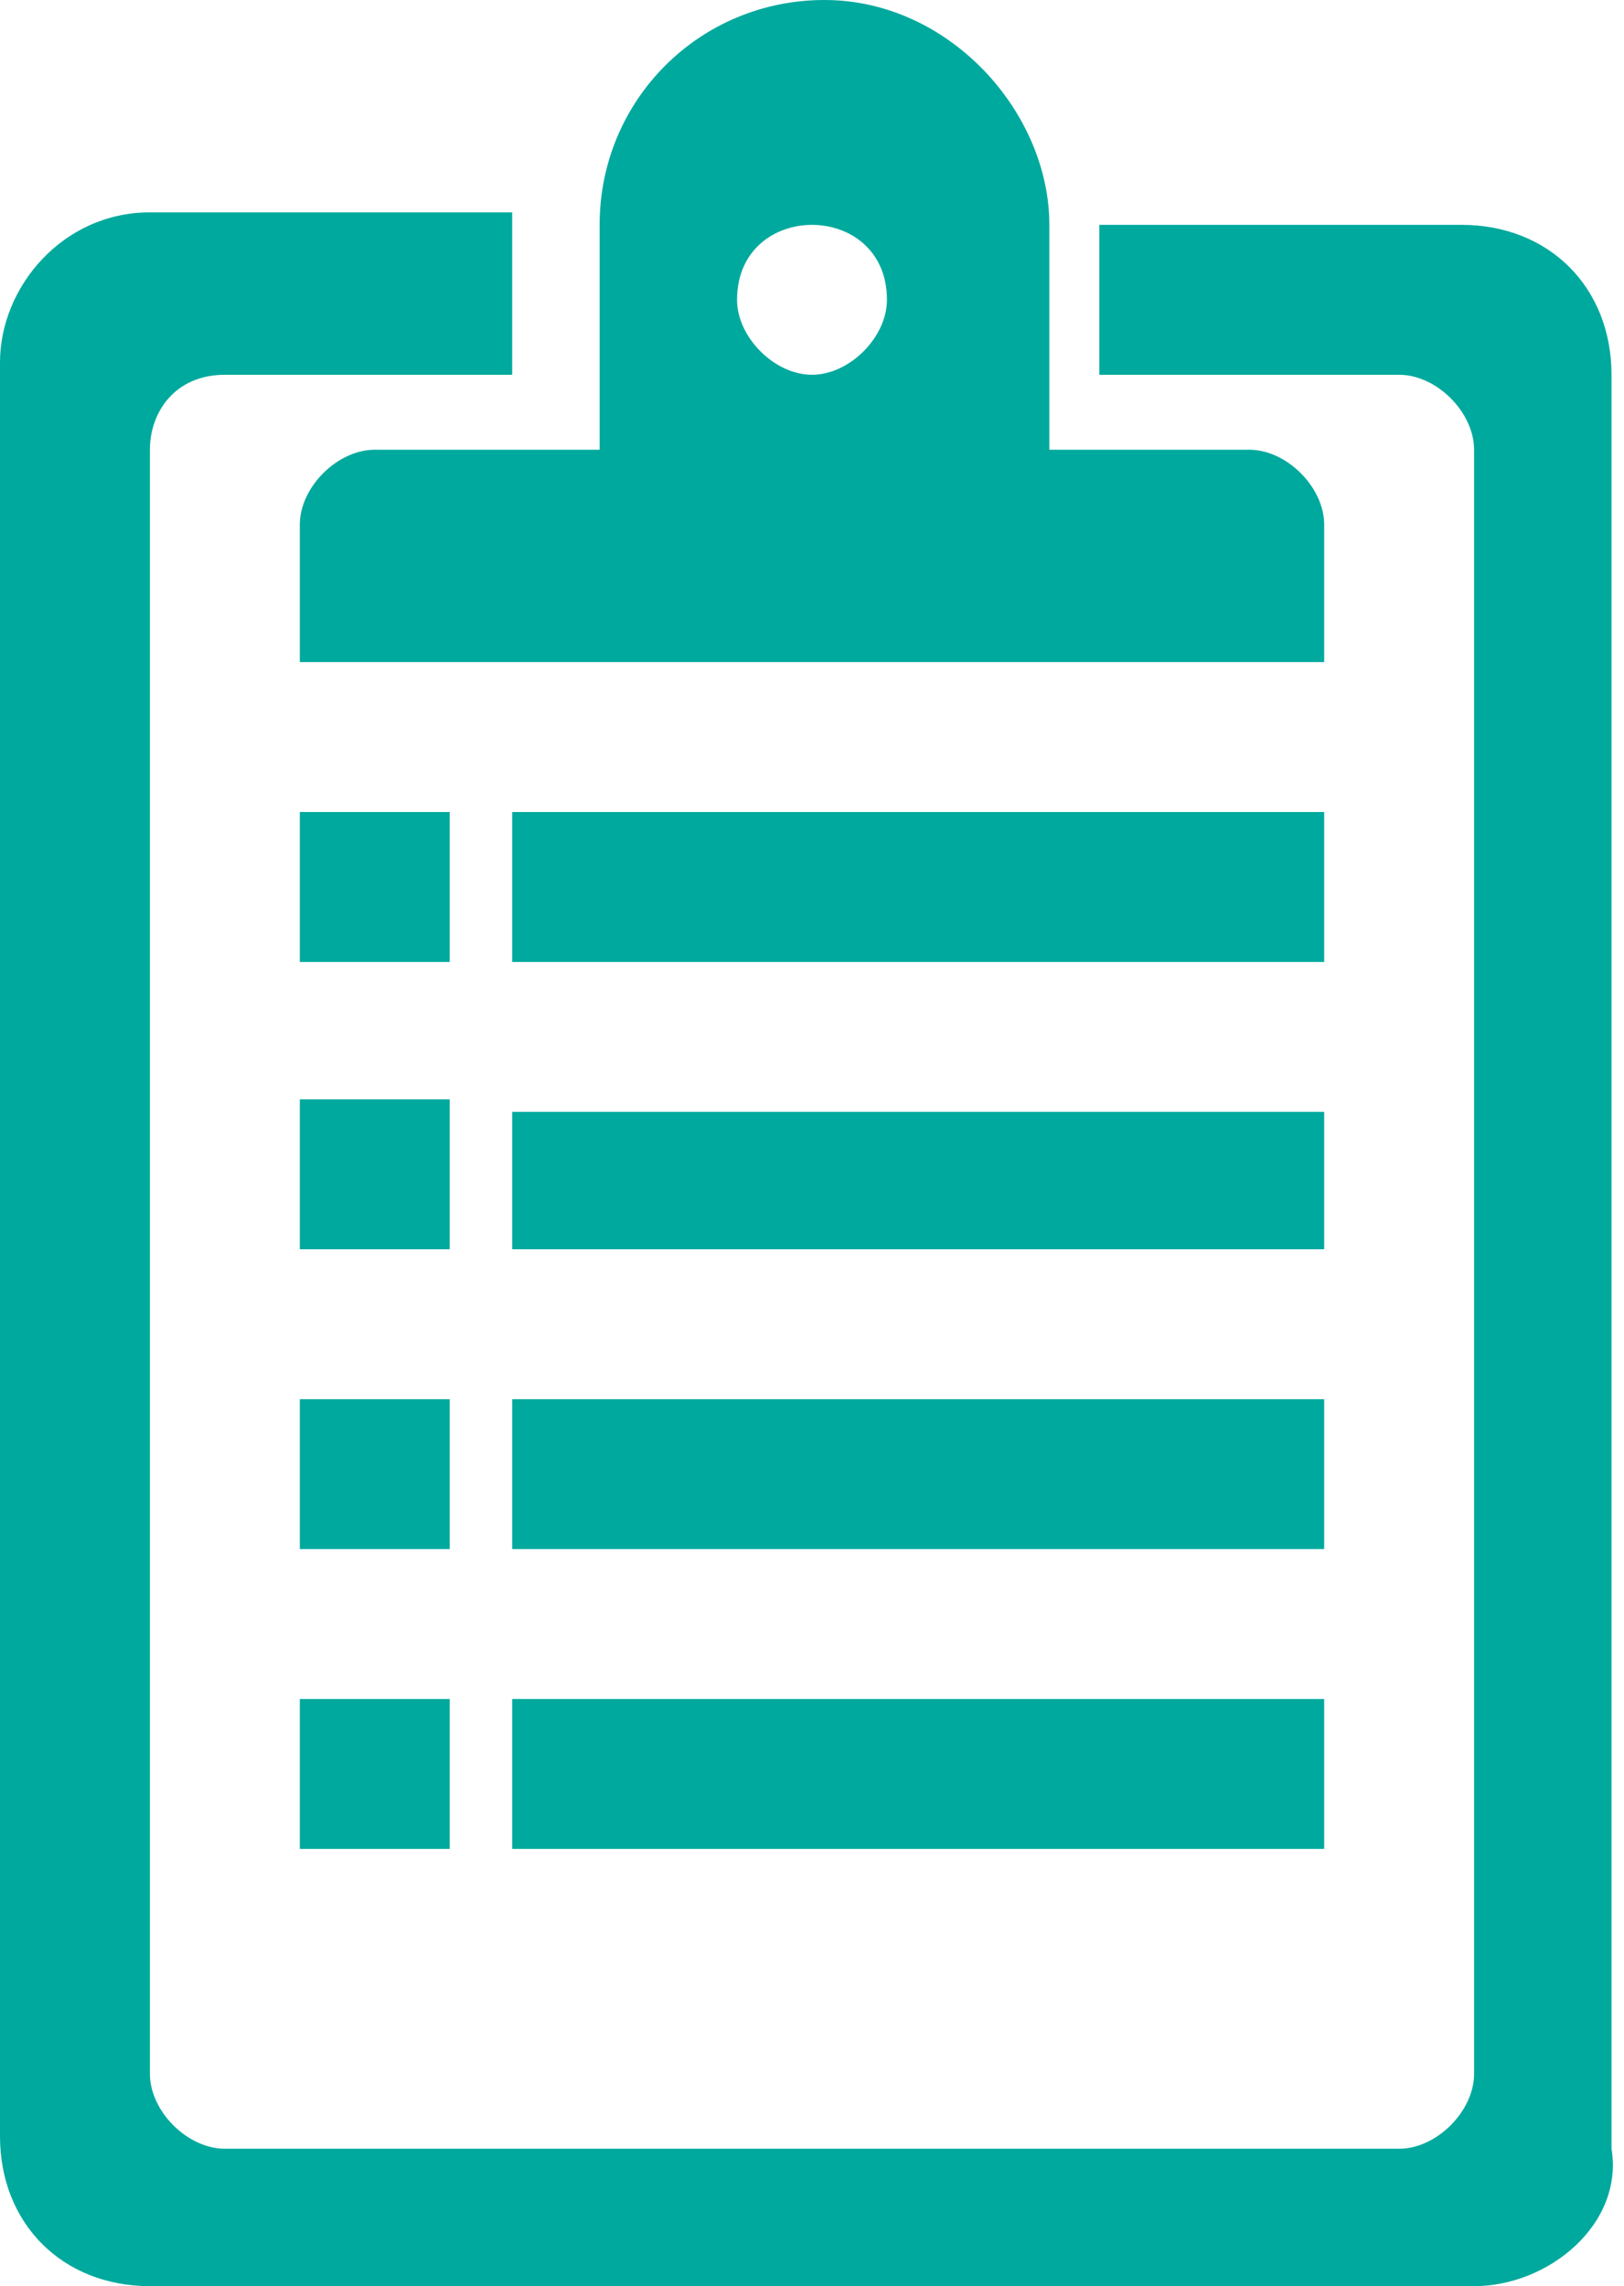
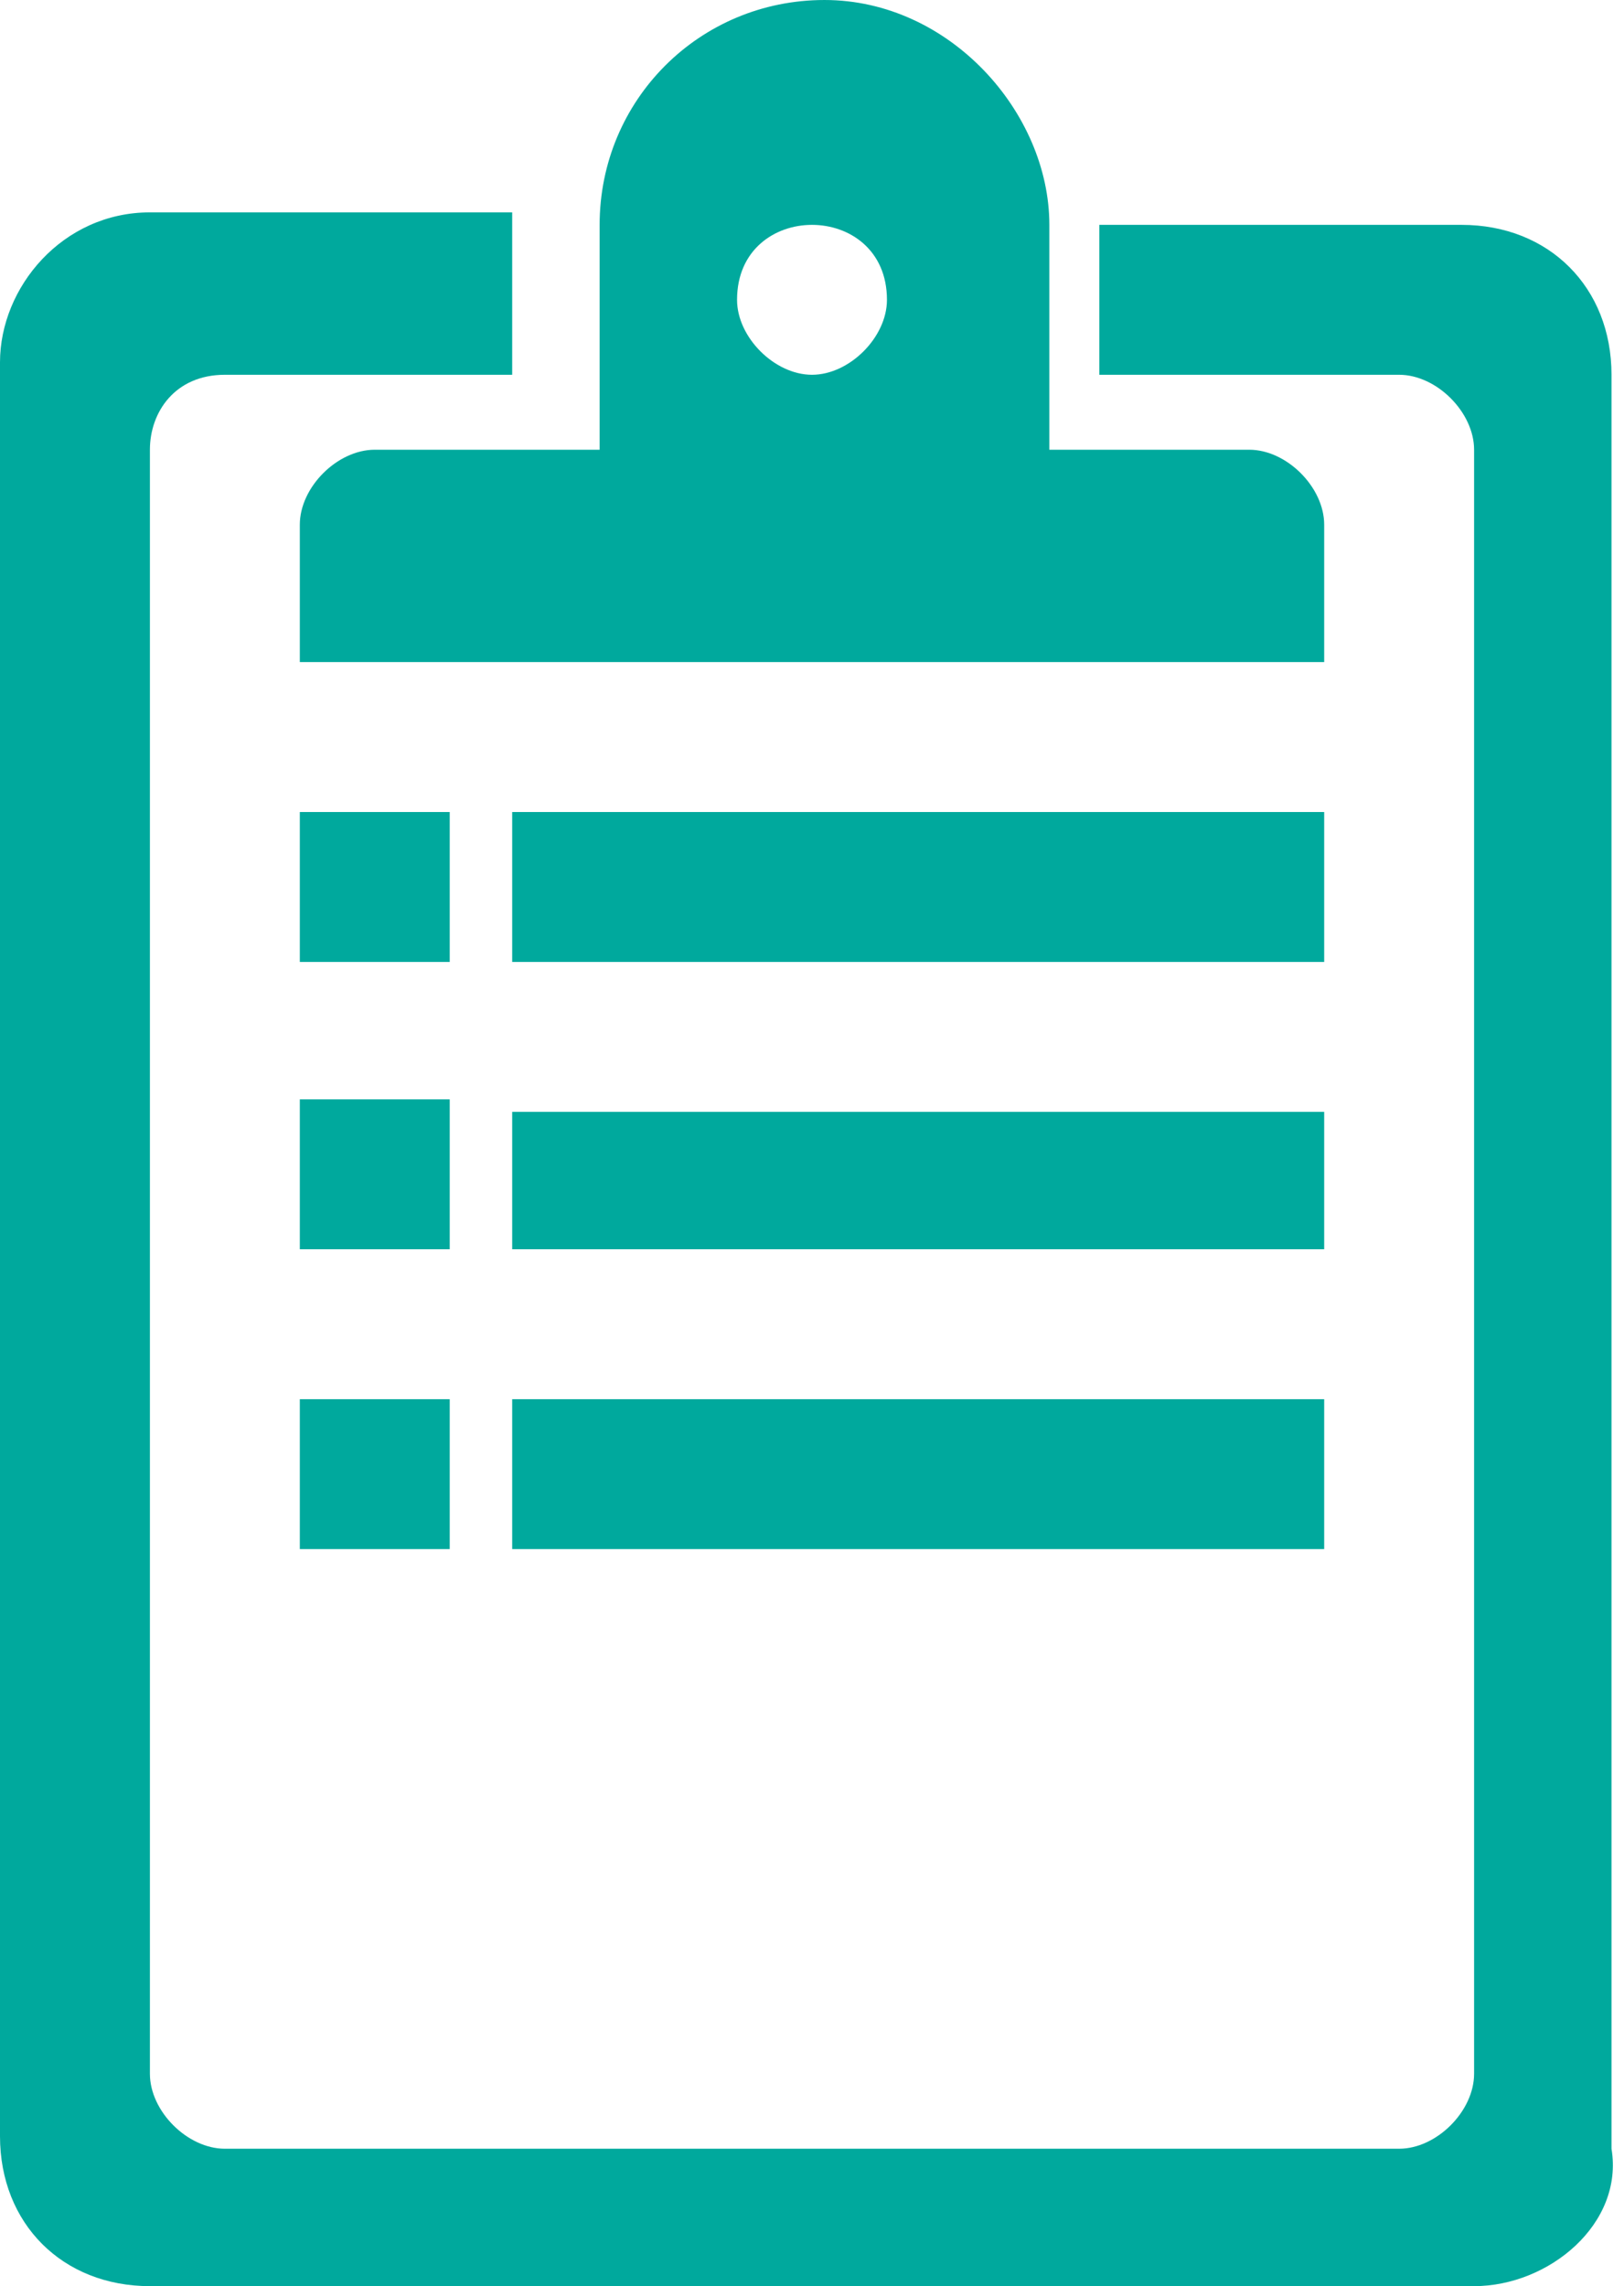
<svg xmlns="http://www.w3.org/2000/svg" version="1.1" x="0px" y="0px" width="13px" height="18.3px" viewBox="0 0 13 18.3" style="enable-background:new 0 0 13 18.3;" xml:space="preserve">
  <style type="text/css">

	.st0{fill-rule:evenodd;clip-rule:evenodd;fill:#00A99D;}

</style>
  <path class="st0" d="M11.8,18.3H1.2c-0.7,0-1.2-0.5-1.2-1.2V2.9c0-0.6,0.5-1.2,1.2-1.2h2.9V3H1.8C1.4,3,1.2,3.3,1.2,3.6v13 c0,0.3,0.3,0.6,0.6,0.6h9.4c0.3,0,0.6-0.3,0.6-0.6v-13c0-0.3-0.3-0.6-0.6-0.6H8.8V1.8h2.9c0.7,0,1.2,0.5,1.2,1.2v14.2 C13,17.8,12.4,18.3,11.8,18.3z M4.1,6.5h6.5v1.2H4.1V6.5z M10.6,12.4H4.1v-1.2h6.5V12.4z M4.1,8.9h6.5V10H4.1V8.9z M2.4,6.5h1.2v1.2 H2.4V6.5z M3.5,12.4H2.4v-1.2h1.2V12.4z M2.4,8.8h1.2V10H2.4V8.8z M10,3.6c0.3,0,0.6,0.3,0.6,0.6c0,0.3,0,1.1,0,1.1H2.4 c0,0,0-0.8,0-1.1c0-0.3,0.3-0.6,0.6-0.6h1.8c0,0,0-0.8,0-1.8c0-1,0.8-1.8,1.8-1.8c1,0,1.8,0.9,1.8,1.8c0,1,0,1.8,0,1.8H10z M6.5,1.8 C6.2,1.8,5.9,2,5.9,2.4c0,0.3,0.3,0.6,0.6,0.6c0.3,0,0.6-0.3,0.6-0.6C7.1,2,6.8,1.8,6.5,1.8z" />
-   <path class="st0" d="M10.6,14.8H4.1v-1.2h6.5V14.8z M3.5,14.8H2.4v-1.2h1.2V14.8z" />
</svg>